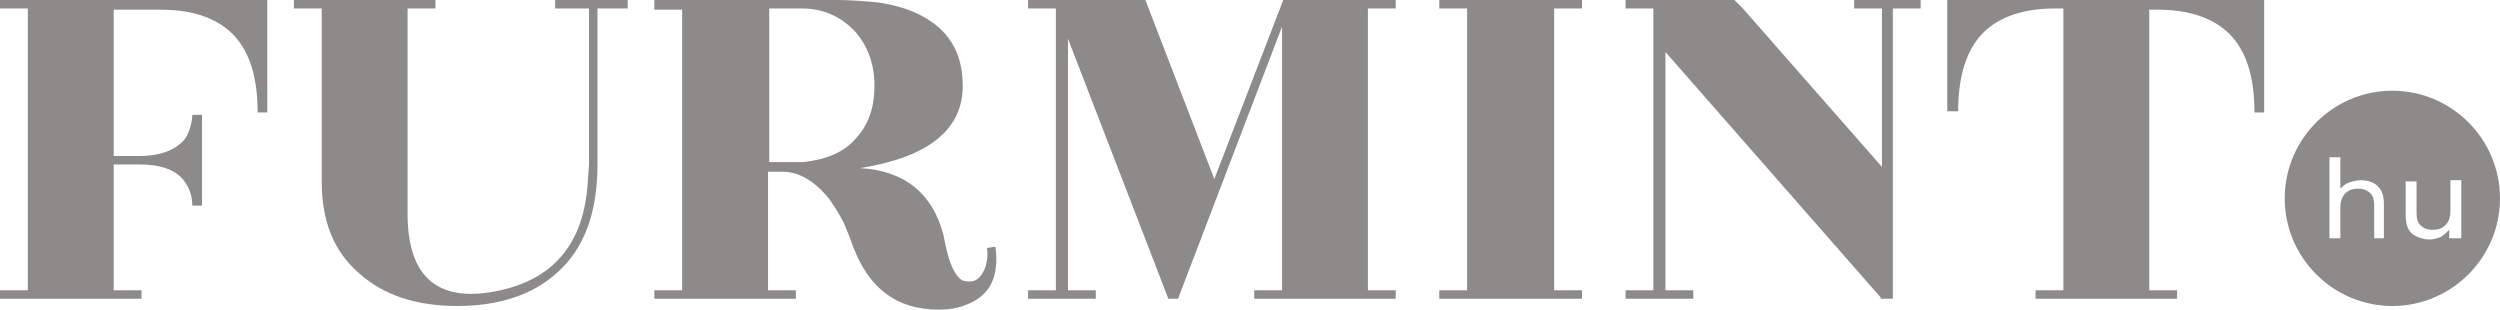
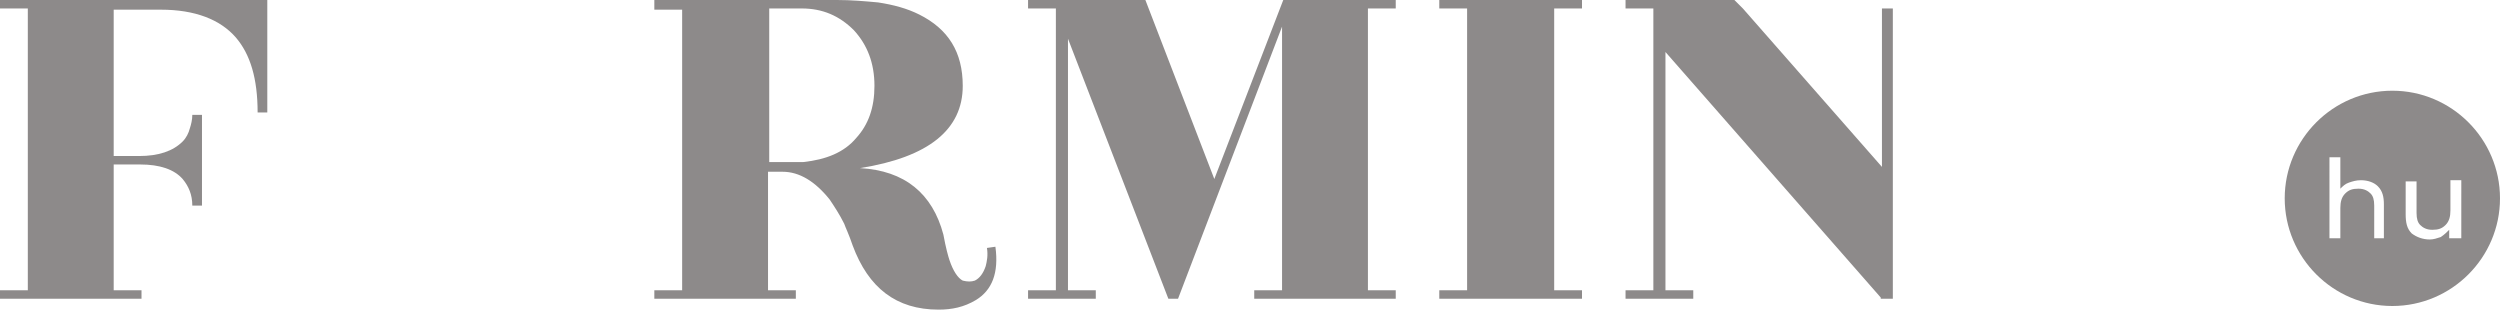
<svg xmlns="http://www.w3.org/2000/svg" version="1.1" id="Layer_1" x="0px" y="0px" viewBox="0 0 206.7 25.6" style="enable-background:new 0 0 206.7 25.6;" xml:space="preserve">
  <style type="text/css">
	.st0{fill:#8D8A8A;}
</style>
  <g>
    <g>
      <path class="st0" d="M22.1,0v9.3h-0.8c0-2.8-0.6-4.8-1.8-6.2c-1.3-1.5-3.4-2.3-6.2-2.3H9.4v12.1h2.1c1.6,0,2.8-0.4,3.6-1.2    c0.3-0.3,0.5-0.7,0.6-1.1c0.1-0.3,0.2-0.7,0.2-1.1h0.8v7.5h-0.8c0-0.9-0.3-1.6-0.8-2.2c-0.7-0.8-1.9-1.2-3.5-1.2H9.4V24h2.3v0.7H0    V24h2.3V0.7H0V0H22.1z" />
-       <path class="st0" d="M45.8,0h6.1v0.7h-2.5v12.9c0,4-1.1,7-3.4,9c-2,1.8-4.8,2.7-8.2,2.7c-3.4,0-6.1-0.9-8.1-2.7    c-2.1-1.8-3.1-4.3-3.1-7.6V0.7h-2.3V0h11.7v0.7h-2.3v17c0,5.1,2.4,7.3,7.2,6.4s7.4-3.9,7.7-9.1l0.1-1.4V0.7h-2.8V0z" />
      <path class="st0" d="M82.3,20.4c0.3,2.2-0.3,3.6-1.6,4.4c-1,0.6-2,0.8-3.1,0.8c-3.5,0-5.8-1.8-7.1-5.3c-0.3-0.9-0.6-1.5-0.7-1.8    c-0.4-0.8-0.8-1.4-1.2-2c-1.2-1.5-2.5-2.3-3.9-2.3l-0.2,0h-1v9.8h2.3v0.7H54.1v-0.7h2.3V0.8h-2.3V0h15.1c1.2,0,2.3,0.1,3.4,0.2    c1.3,0.2,2.4,0.5,3.4,1c2.4,1.2,3.6,3.1,3.6,5.9c0,3.6-2.8,5.9-8.5,6.8c3.7,0.2,6,2.1,6.9,5.5c0.2,1.1,0.4,1.8,0.5,2.1    c0.3,0.9,0.7,1.5,1.1,1.7c0.4,0.1,0.7,0.1,1,0c0.4-0.2,0.7-0.6,0.9-1.2c0.1-0.4,0.2-0.9,0.1-1.5L82.3,20.4z M63.6,0.8v12.6h2.8    c1.9-0.2,3.4-0.8,4.4-2c1-1.1,1.5-2.5,1.5-4.3c0-1.9-0.6-3.4-1.7-4.6c-1.2-1.2-2.6-1.8-4.3-1.8H63.6z" />
      <path class="st0" d="M115.4,0v0.7h-2.3V24h2.3v0.7h-11.7V24h2.3V2.2l-5.2,13.6l-3.4,8.9h-0.8L88.3,3.2V24h2.3v0.7H85V24h2.3V0.7    H85V0h9.7l5.7,14.8L106.1,0H115.4z" />
      <path class="st0" d="M130.8,0v0.7h-2.3V24h2.3v0.7H119V24h2.3V0.7H119V0H130.8z" />
-       <path class="st0" d="M158.8,0v0.7h-2.3v24h-1v-0.1L137.7,4.3V24h2.3v0.7h-5.6V24h2.3V0.7h-2.3V0h9l0.7,0.7l11.5,13.1V0.7h-2.3V0    H158.8z" />
-       <path class="st0" d="M187.2,0v9.3h-0.8c0-2.8-0.6-4.8-1.8-6.2c-1.3-1.5-3.4-2.3-6.2-2.3h-0.7V24h2.3v0.7h-11.7V24h2.3V0.7h-0.7    c-2.8,0-4.9,0.8-6.2,2.3c-1.2,1.4-1.8,3.5-1.8,6.2H161V0H187.2z" />
+       <path class="st0" d="M158.8,0v0.7h-2.3v24h-1v-0.1L137.7,4.3V24h2.3v0.7h-5.6V24h2.3V0.7h-2.3V0h9l0.7,0.7l11.5,13.1V0.7h-2.3H158.8z" />
    </g>
    <path class="st0" d="M197.8,7.5c-4.9,0-8.9,4-8.9,8.9s4,8.9,8.9,8.9s8.9-4,8.9-8.9S202.7,7.5,197.8,7.5z M197.2,19.7h-0.9V17   c0-0.5-0.1-0.8-0.3-1c-0.2-0.2-0.5-0.4-1-0.4c-0.5,0-0.8,0.1-1.1,0.4c-0.3,0.3-0.4,0.7-0.4,1.2v2.5h-0.9V13h0.9v2.6   c0.2-0.2,0.4-0.4,0.7-0.5s0.6-0.2,1-0.2c0.6,0,1.1,0.2,1.4,0.5c0.4,0.4,0.5,0.9,0.5,1.5V19.7z M203.3,19.7h-0.8v-0.7   c-0.2,0.2-0.4,0.4-0.7,0.6c-0.3,0.1-0.6,0.2-0.9,0.2c-0.6,0-1.1-0.2-1.5-0.5c-0.4-0.4-0.5-0.9-0.5-1.6v-2.7h0.9v2.6   c0,0.5,0.1,0.8,0.3,1c0.2,0.2,0.5,0.4,1,0.4c0.5,0,0.8-0.1,1.1-0.4c0.3-0.3,0.4-0.7,0.4-1.2v-2.5h0.9V19.7z" />
  </g>
</svg>